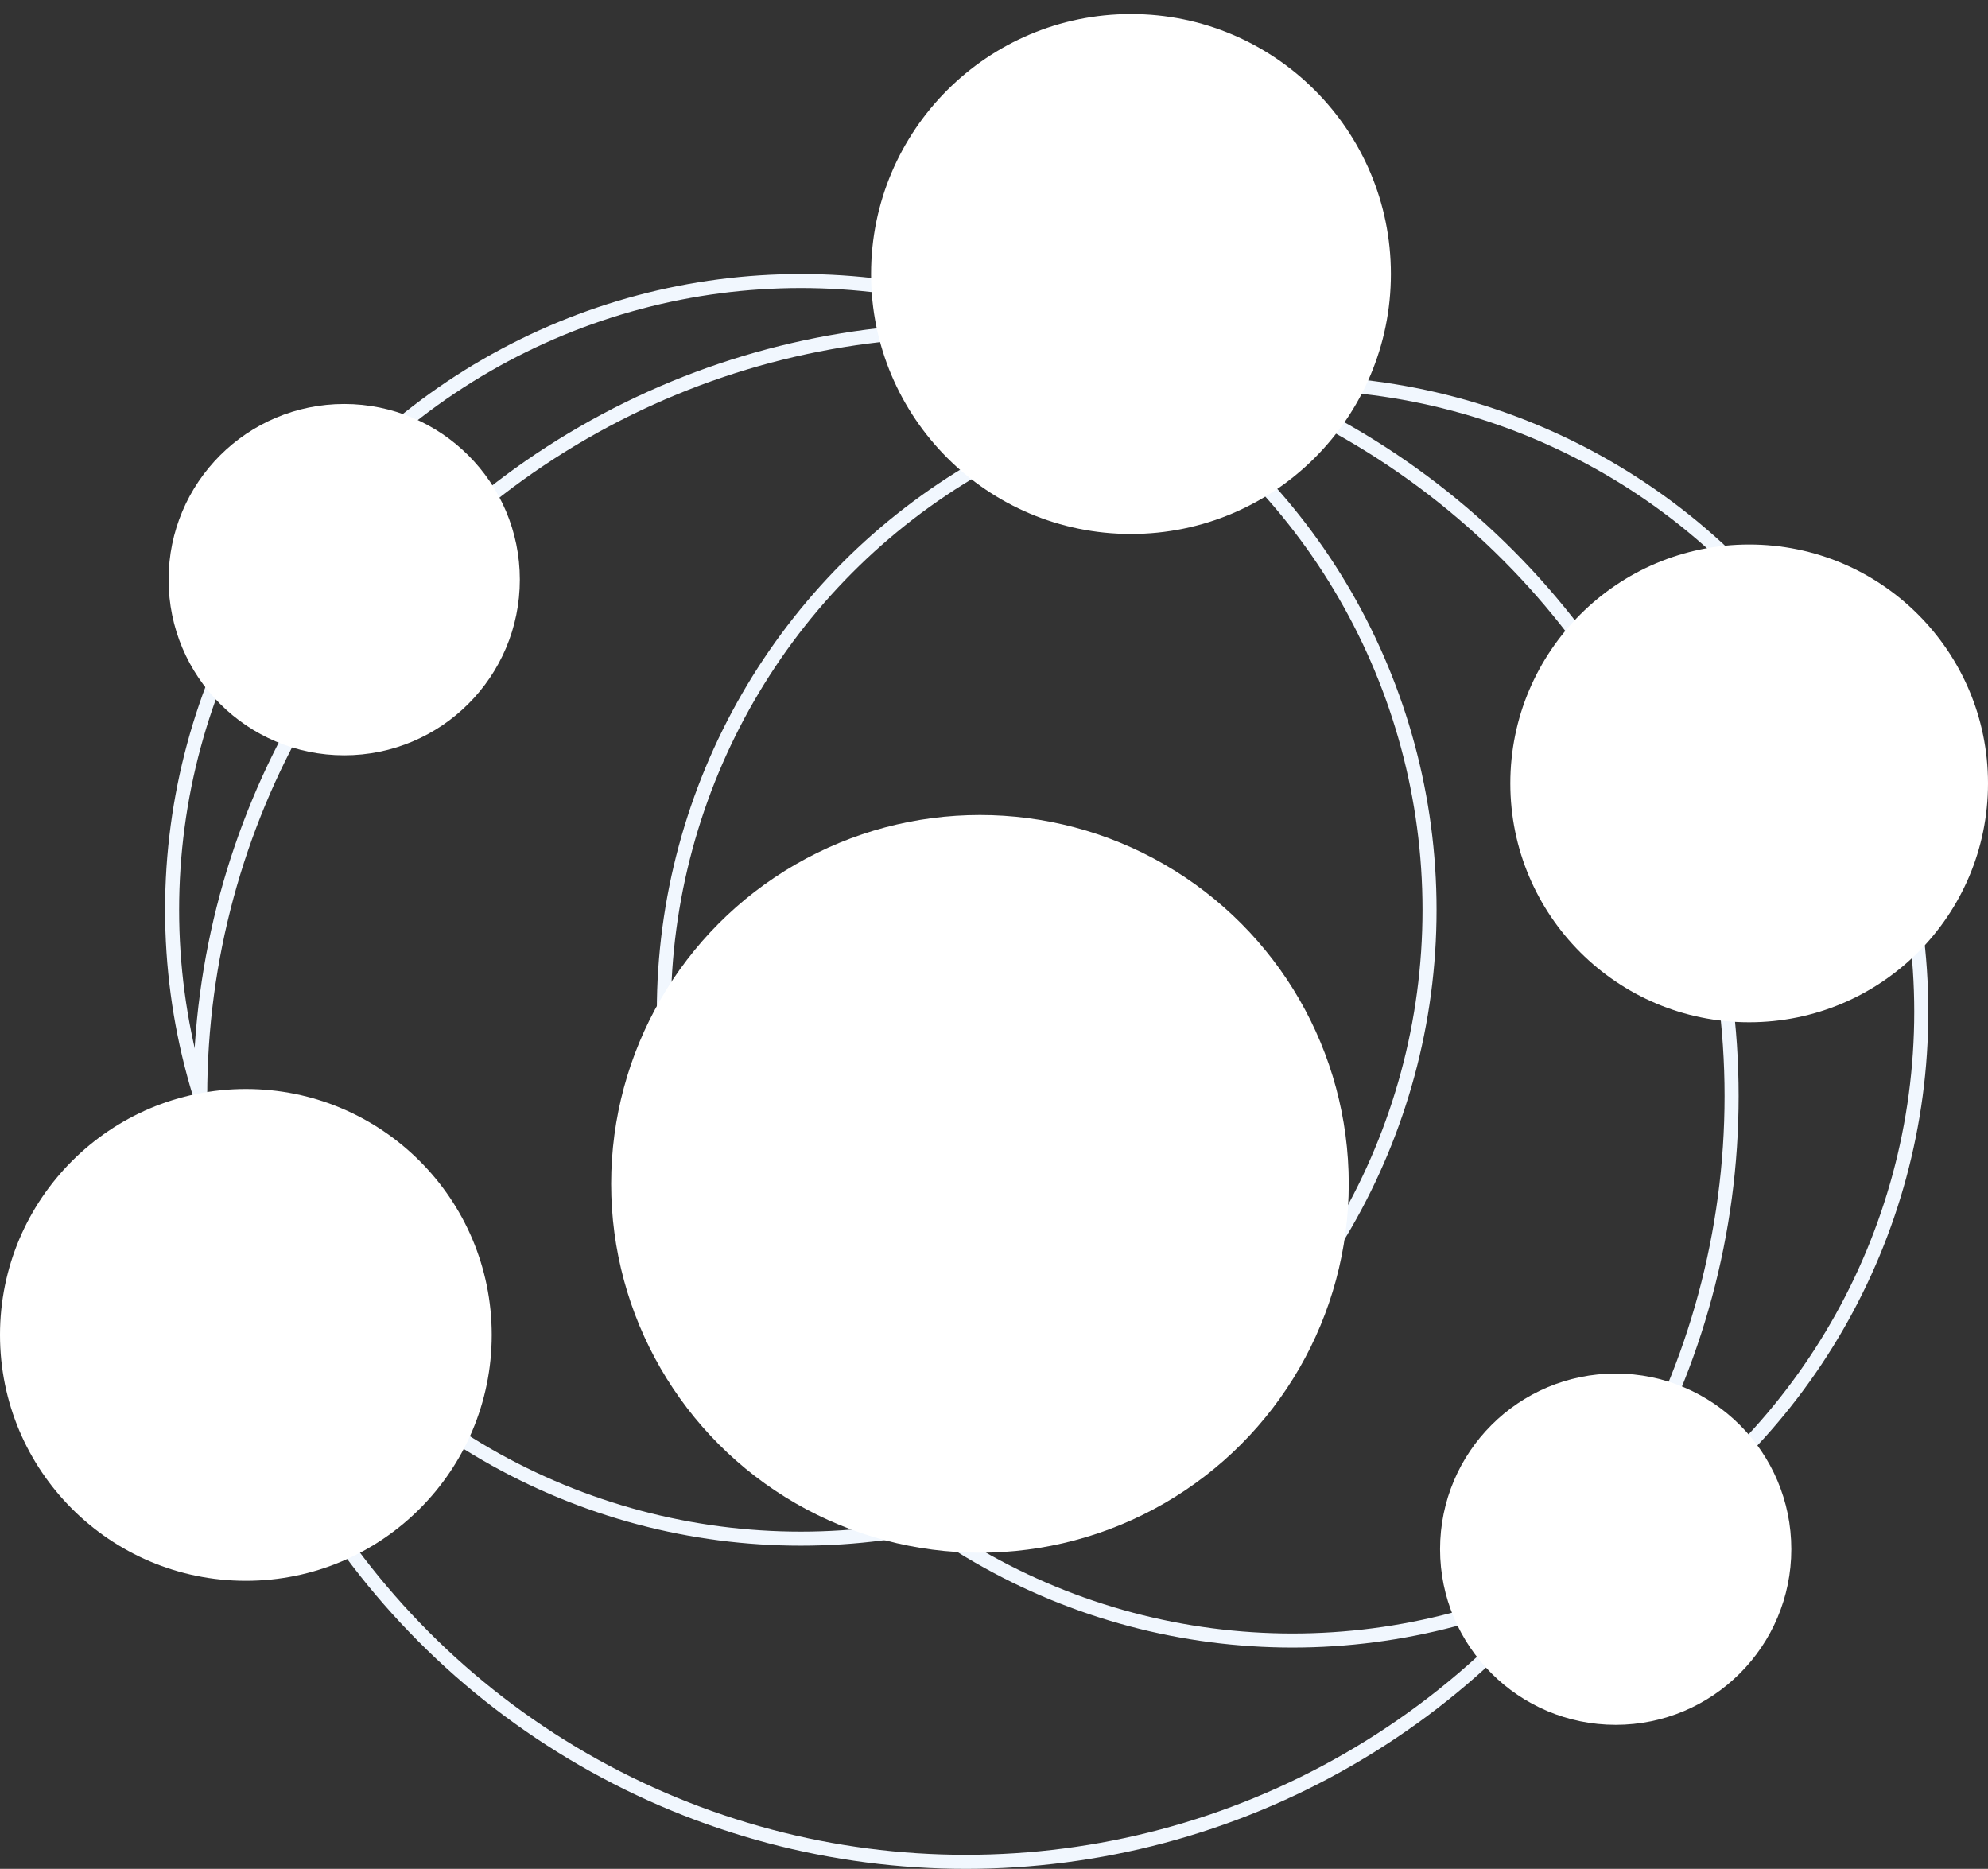
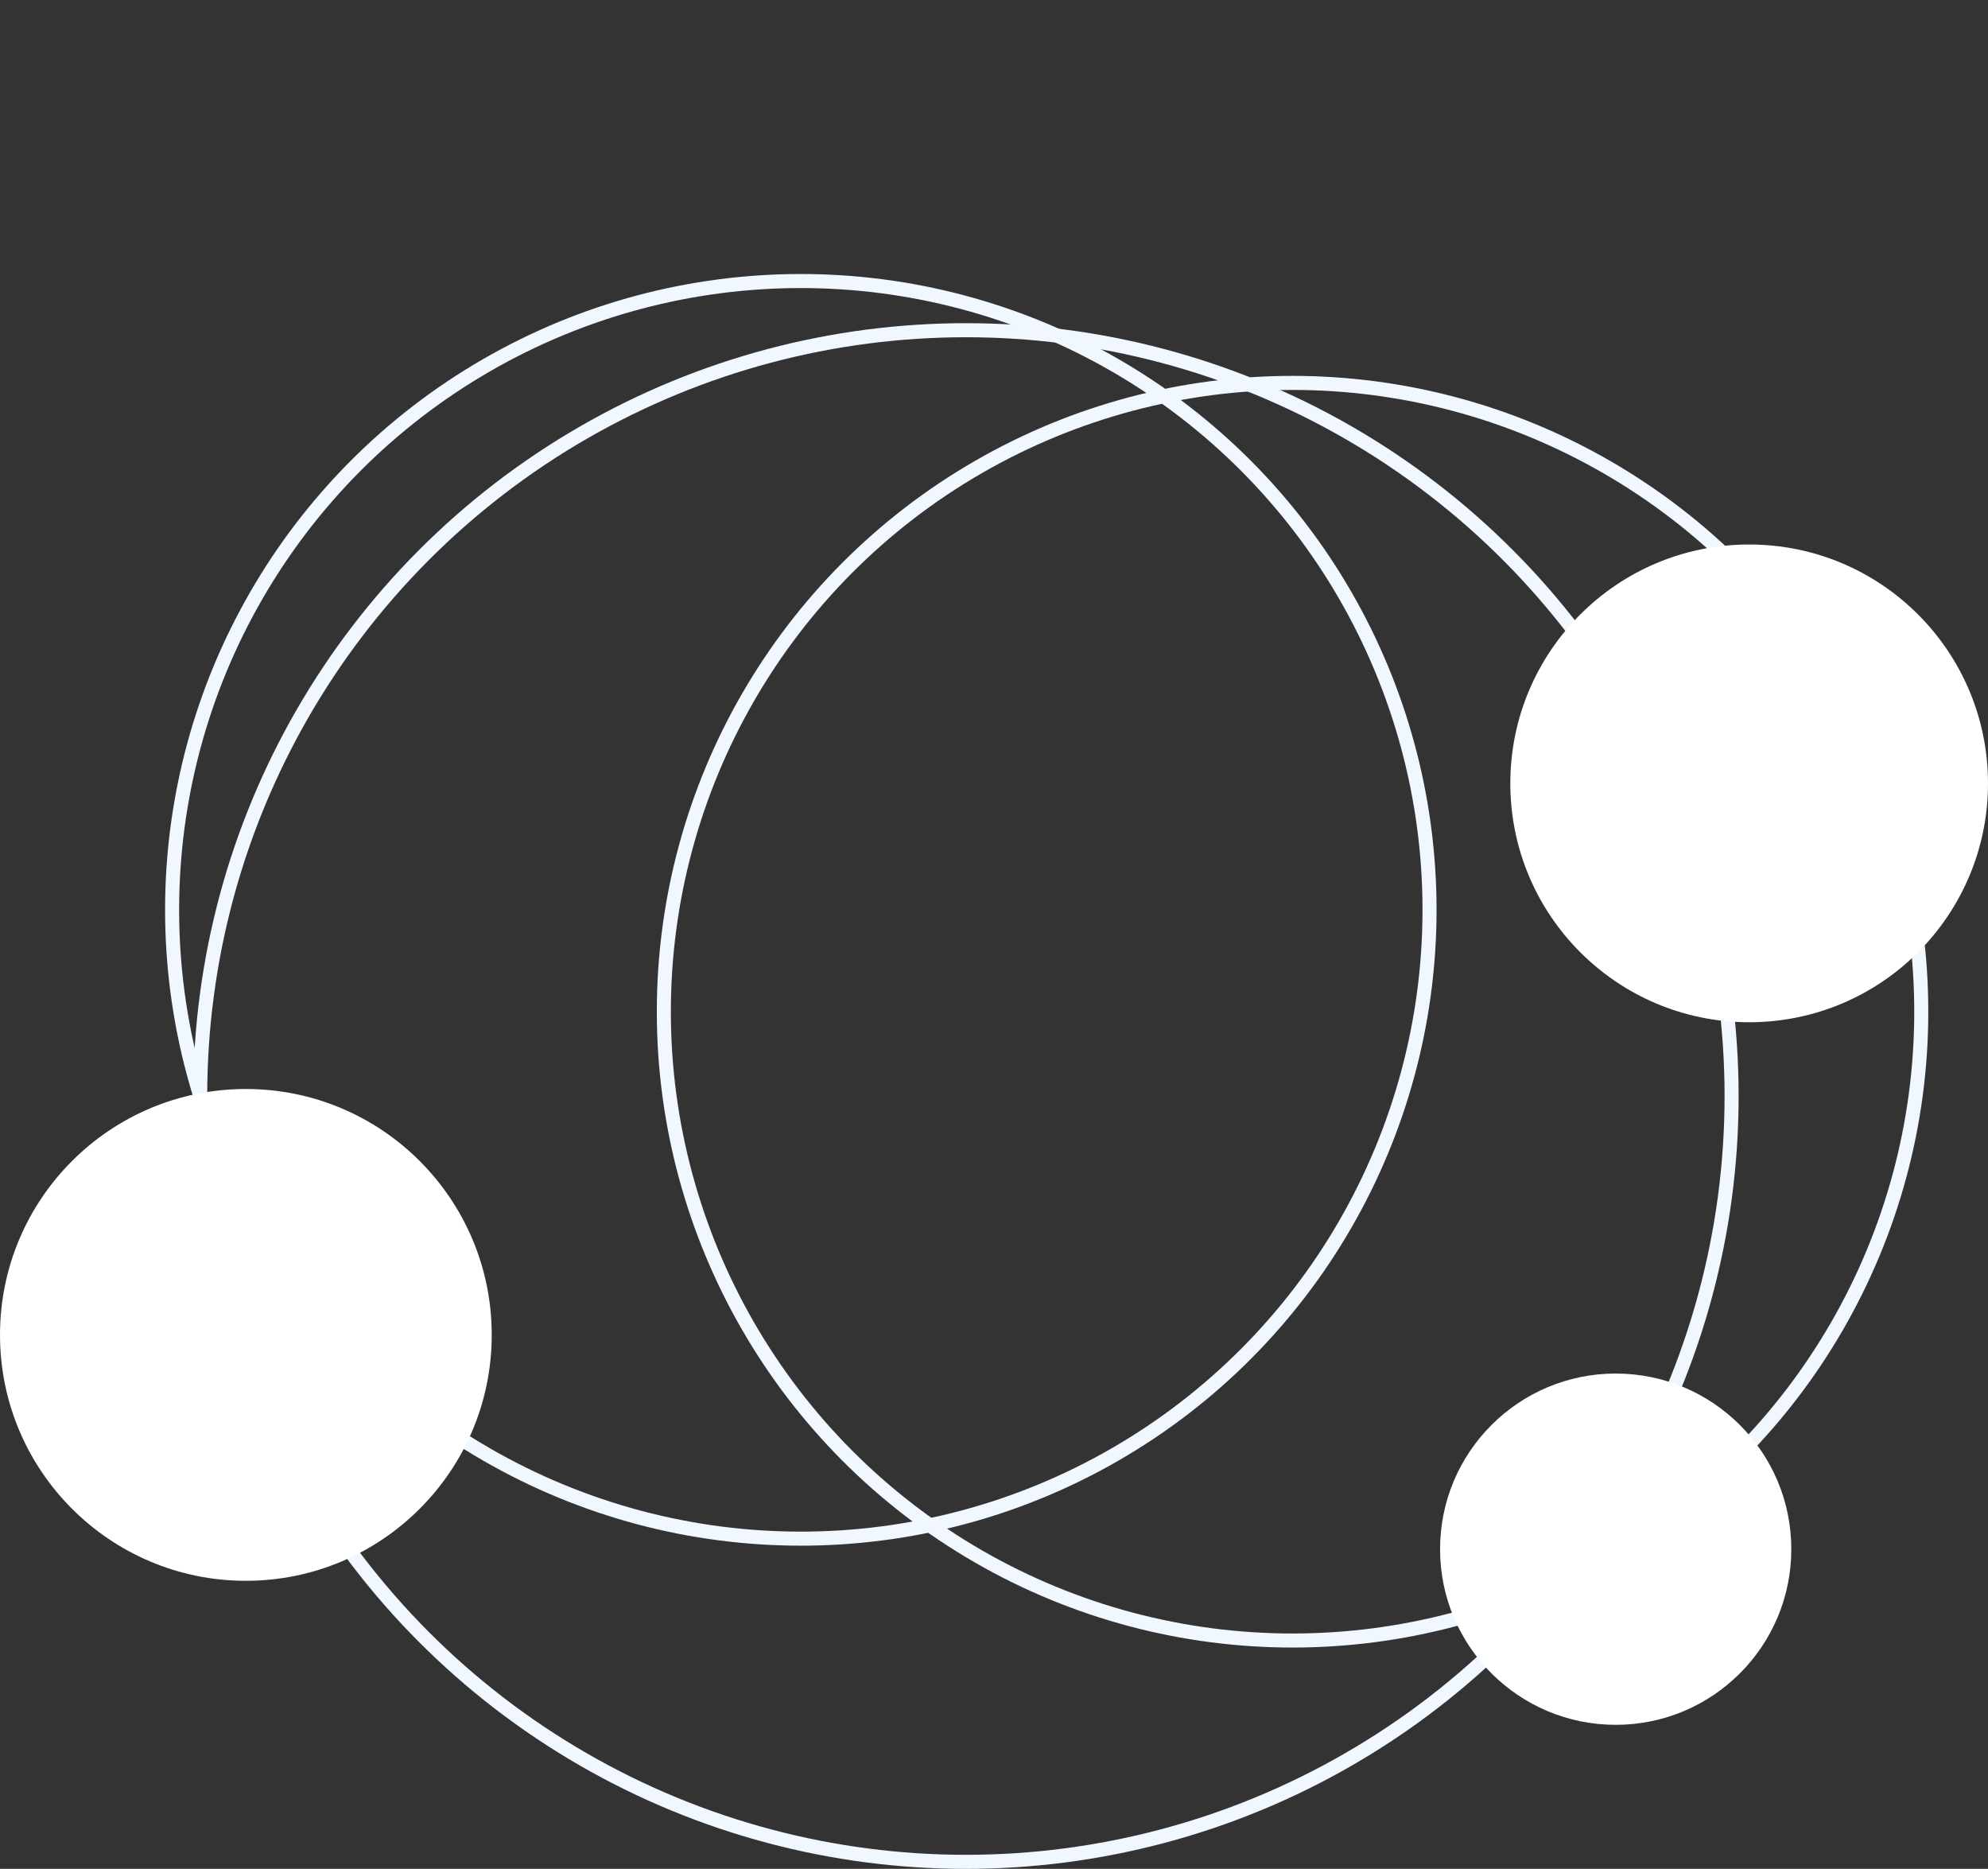
<svg xmlns="http://www.w3.org/2000/svg" width="566" height="532" viewBox="0 0 566 532" fill="none">
  <rect x="0" y="0" width="566" height="532" fill="#333333" stroke="none" />
  <circle cx="275" cy="312" r="218" stroke="#F1F7FE" stroke-width="4" />
  <circle cx="368" cy="288" r="179" stroke="#F1F7FE" stroke-width="4" />
  <circle cx="228" cy="259" r="179" stroke="#F1F7FE" stroke-width="4" />
-   <circle cx="98" cy="165" r="50" fill="white" />
  <circle cx="460" cy="441" r="50" fill="white" />
-   <circle cx="322" cy="78" r="74" fill="white" />
  <circle cx="70" cy="380" r="70" fill="white" />
  <circle cx="498" cy="223" r="68" fill="white" />
-   <circle cx="279" cy="337" r="105" fill="white" />
</svg>